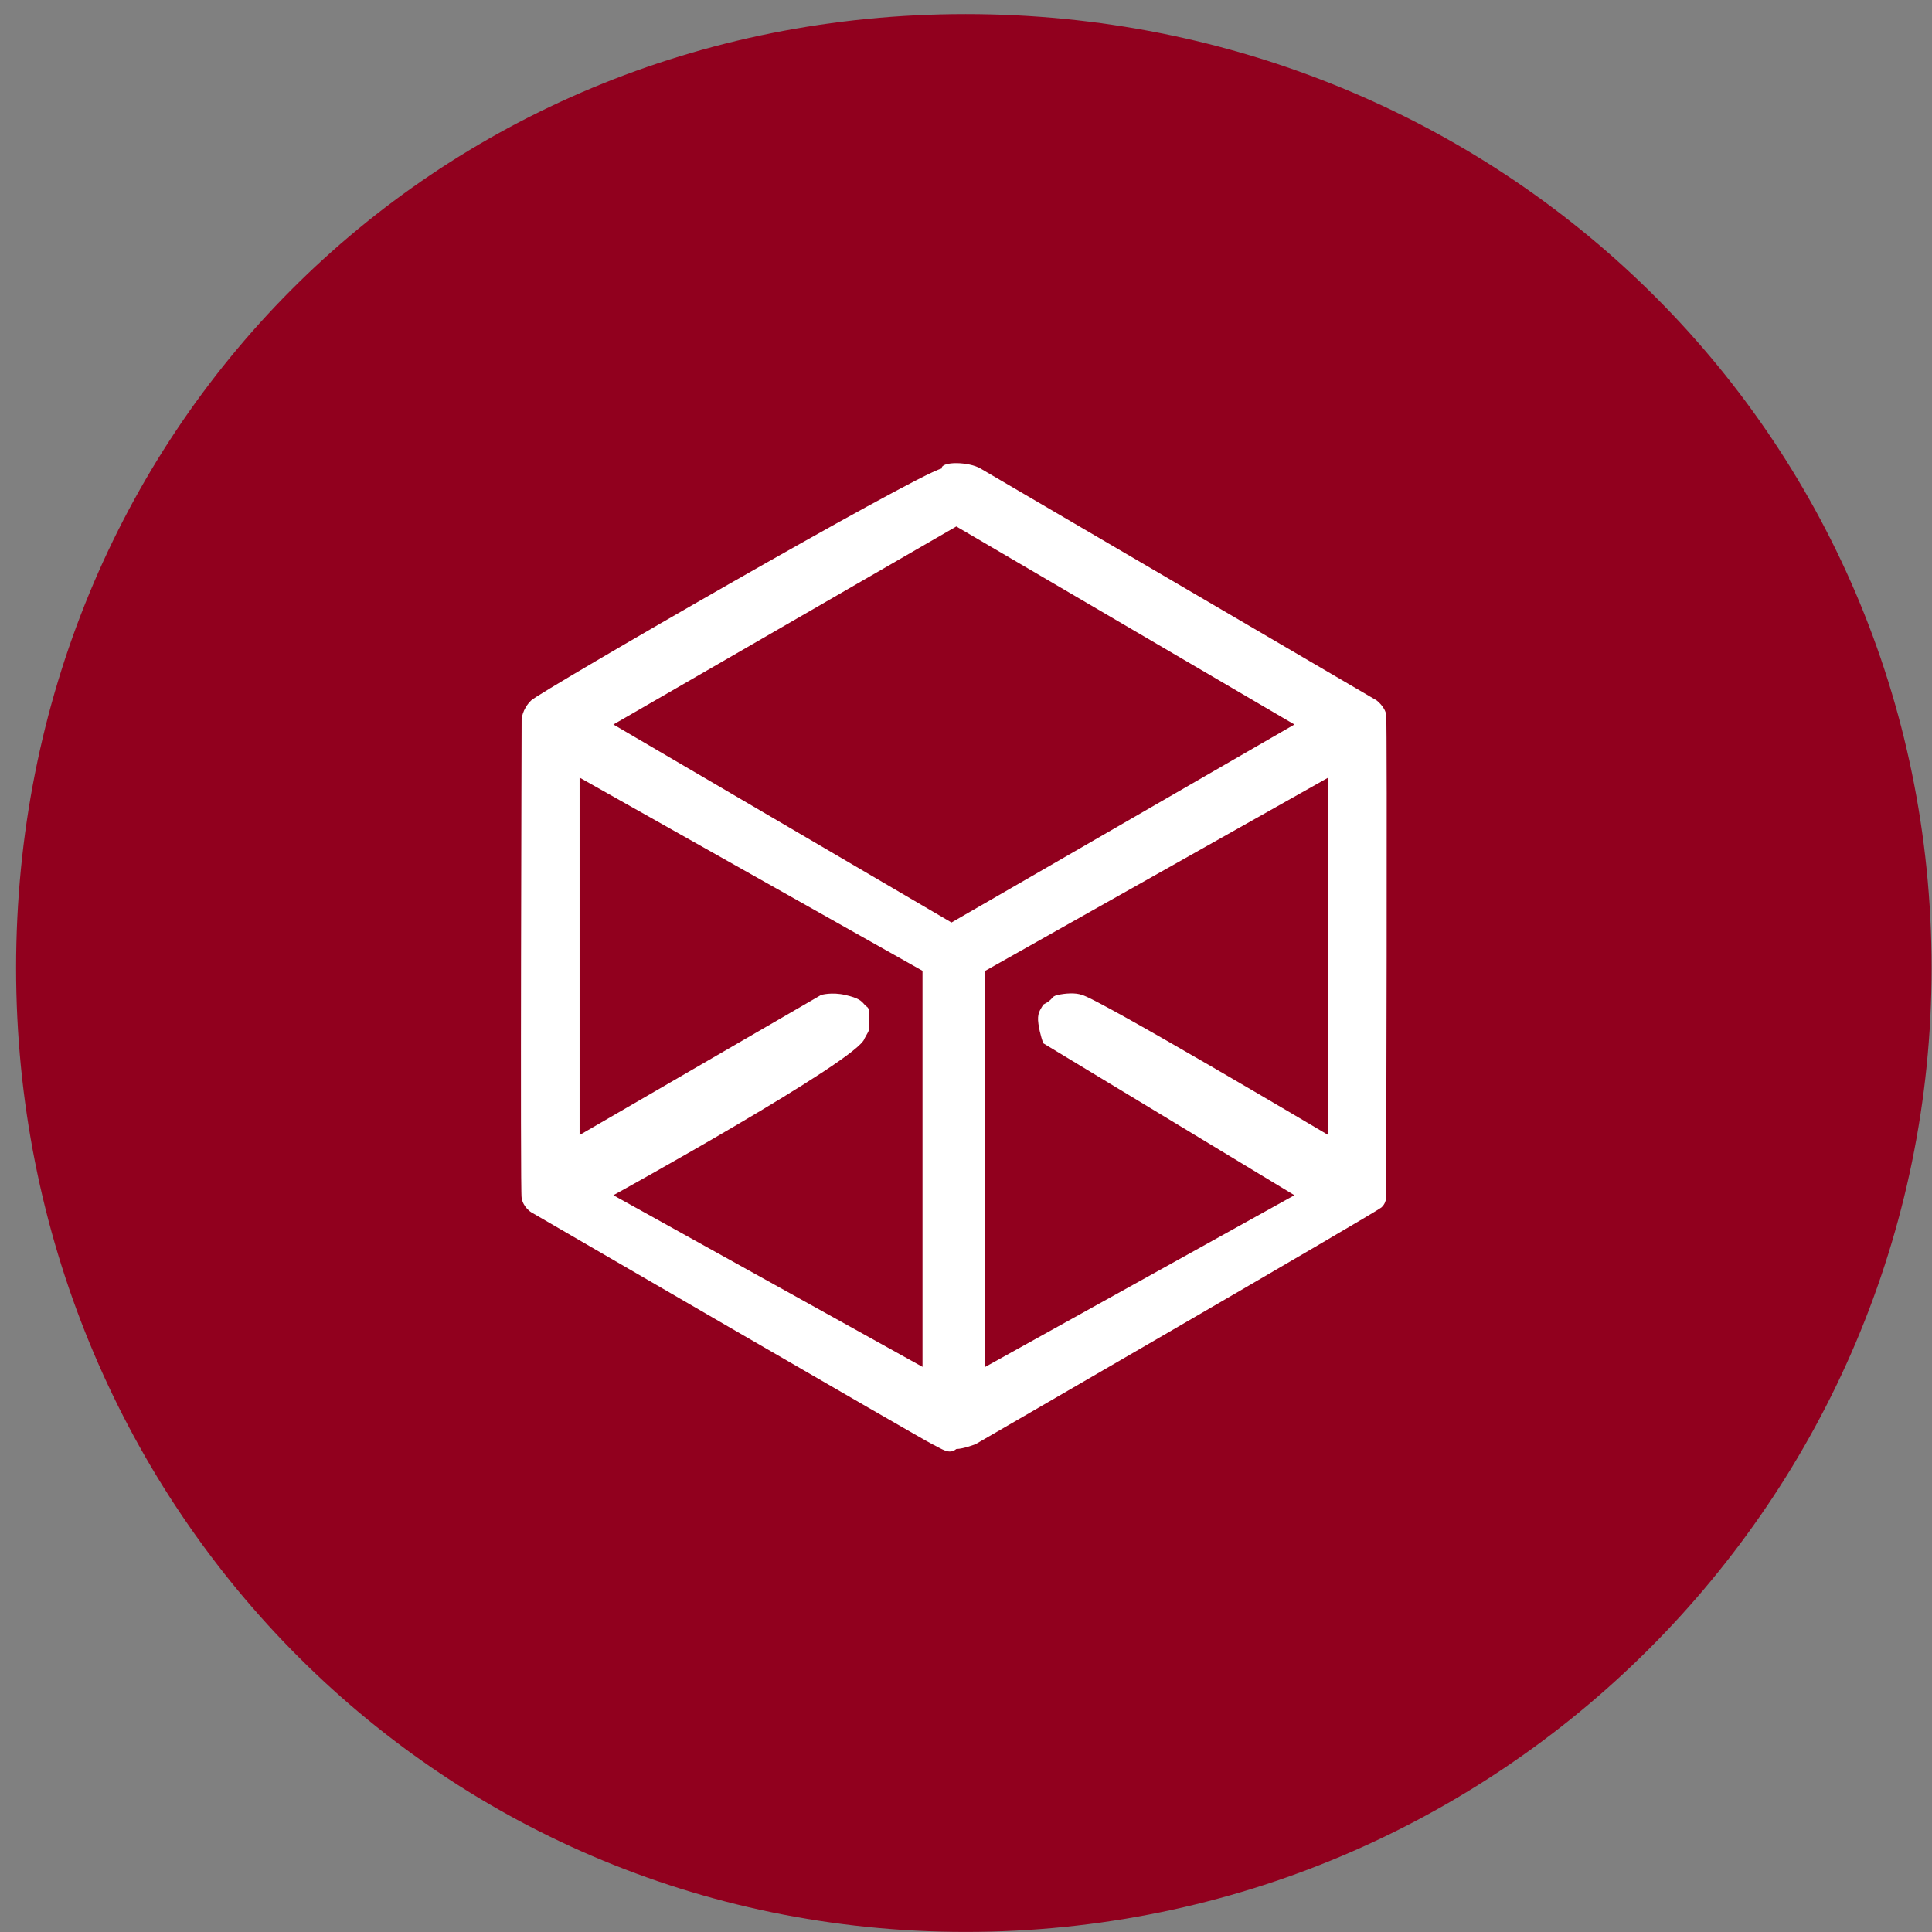
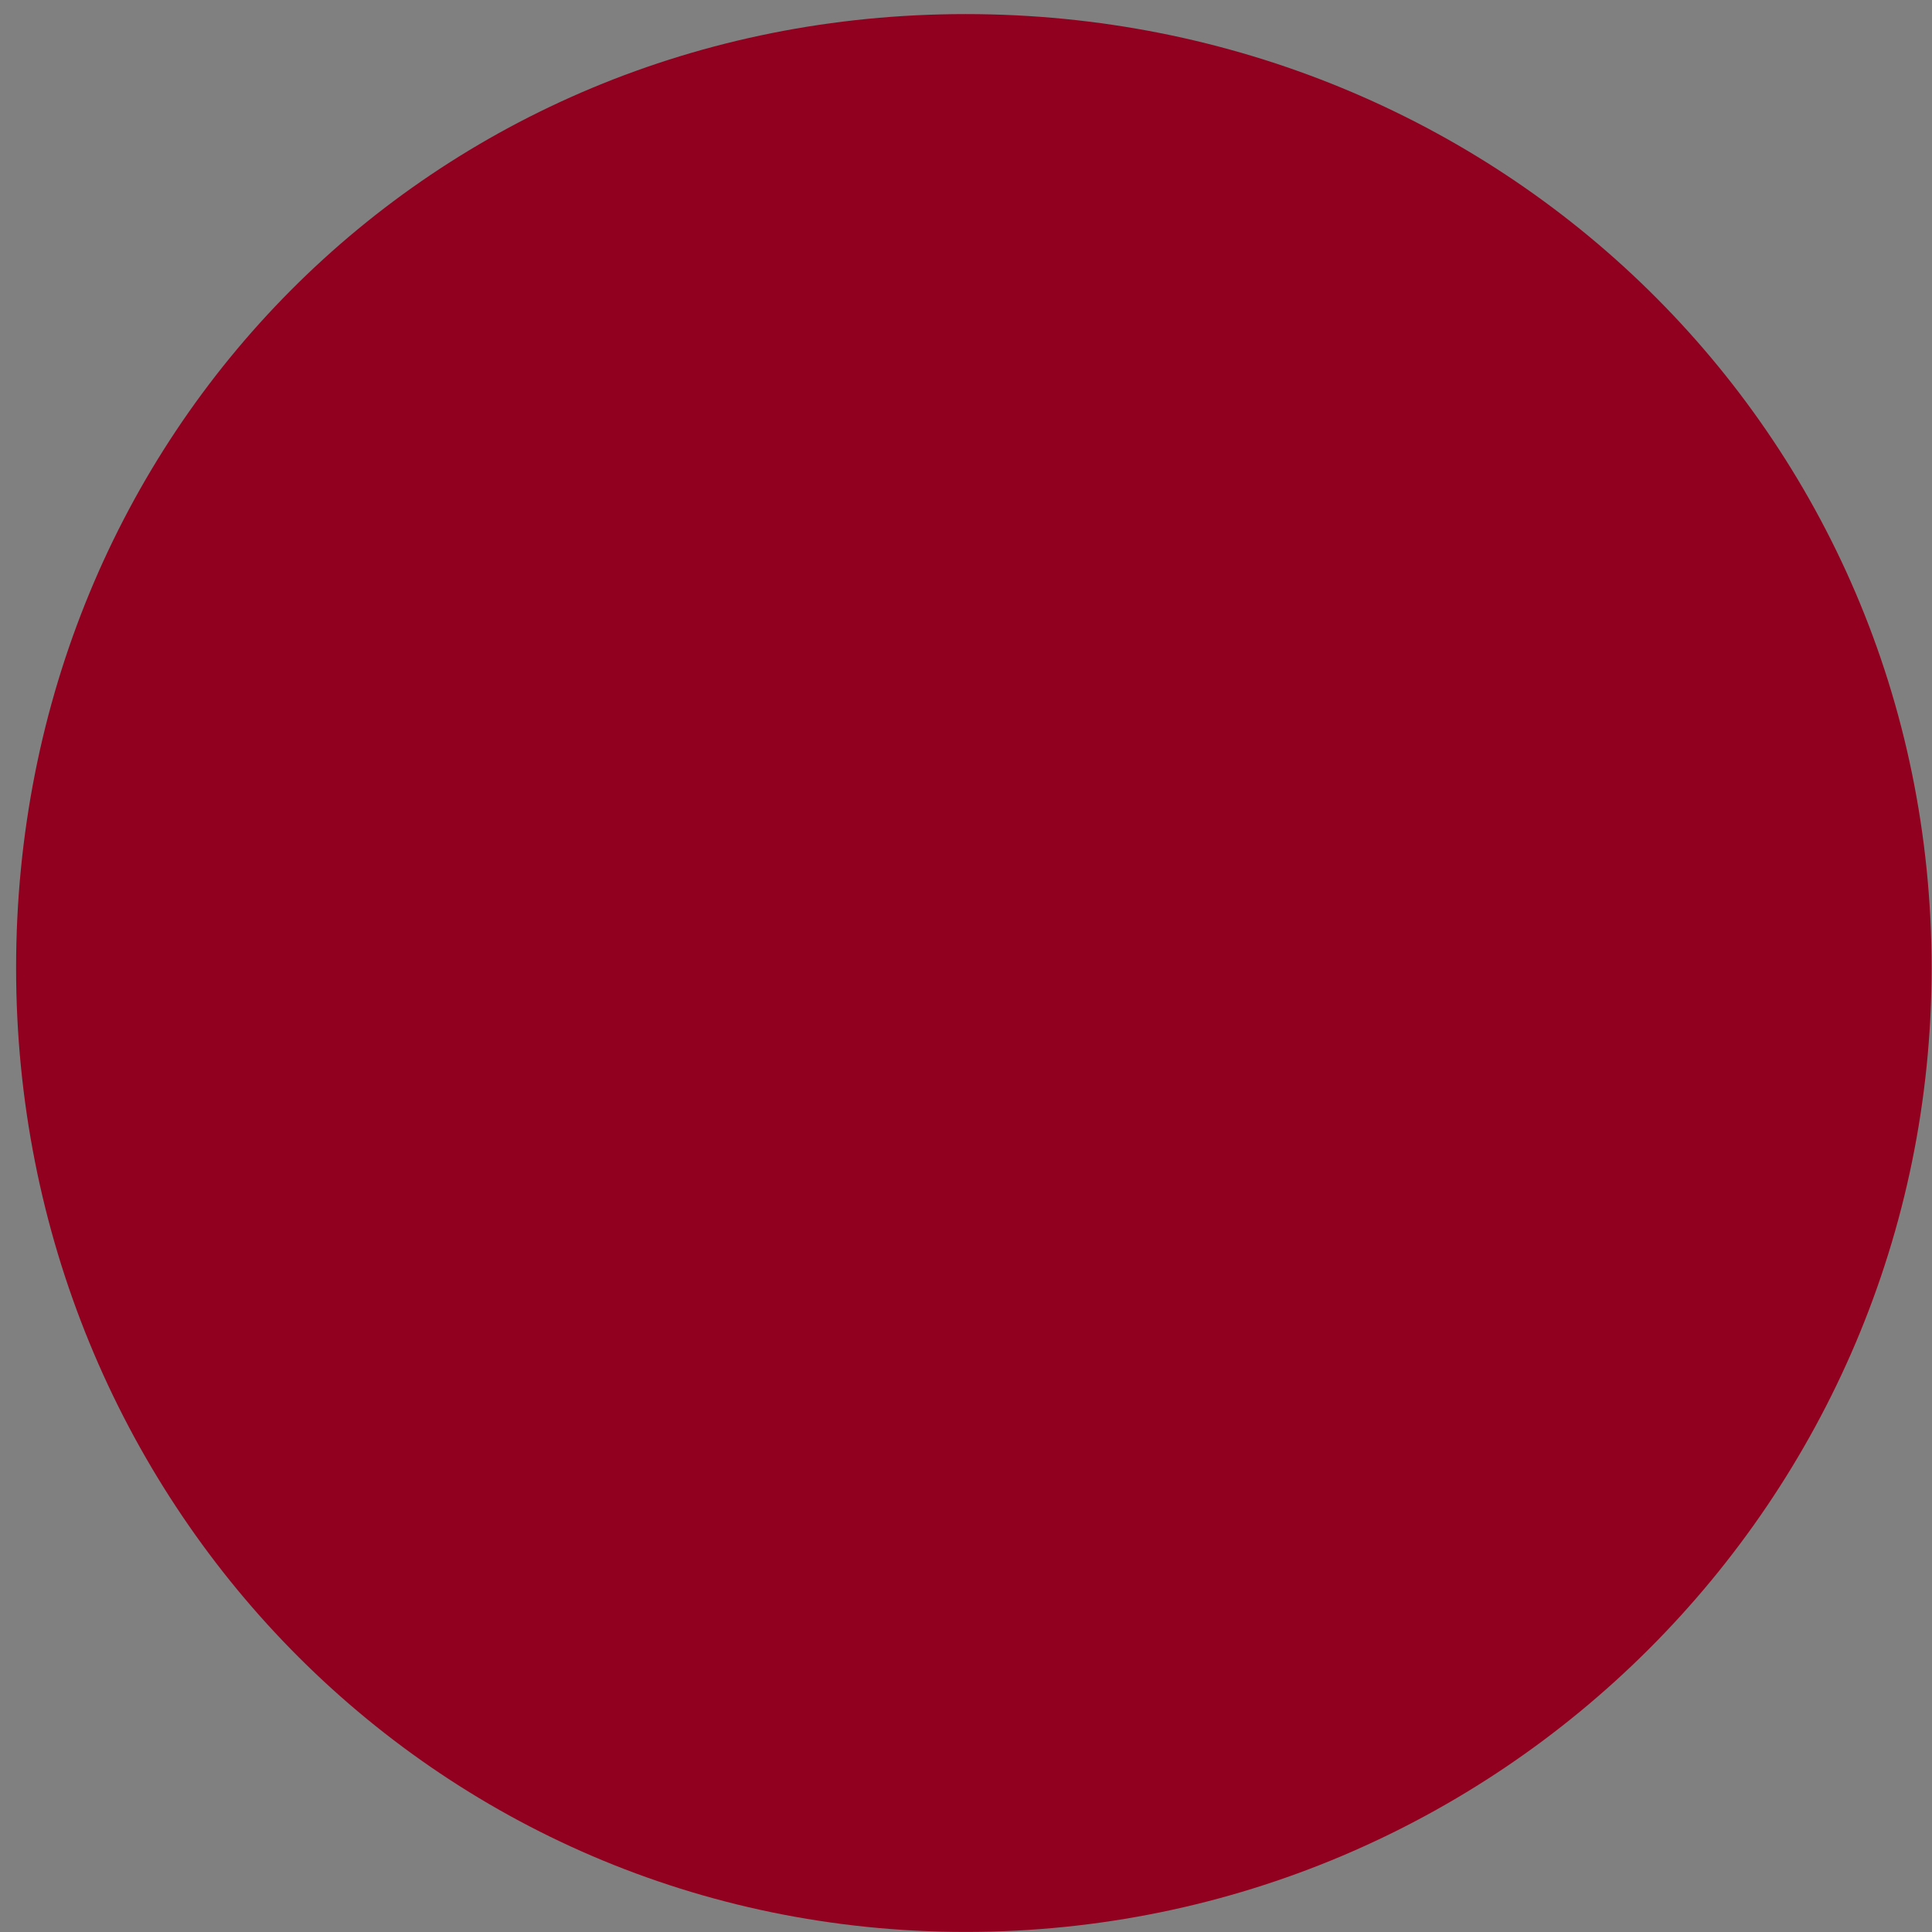
<svg xmlns="http://www.w3.org/2000/svg" width="96" height="96" viewbox="0 0 96 96">
  <rect width="100%" height="100%" fill="#808080" stroke="none" />
  <path fill-rule="evenodd" fill="rgb(145, 0, 30)" d="M47.985,0.7 C74.492,0.7 95.980,21.495 95.980,48.1 C95.980,74.508 74.492,95.996 47.985,95.996 C21.479,95.996 0.8,74.508 0.8,48.1 C0.8,21.495 21.479,0.7 47.985,0.7 Z" />
-   <path fill-rule="evenodd" fill="rgb(255, 255, 255)" d="M28.799,56.399 L40.799,49.439 C40.799,49.439 41.321,49.283 42.0,49.439 C42.678,49.595 42.795,49.729 42.959,49.919 C43.124,50.110 43.206,49.969 43.199,50.639 C43.193,51.310 43.206,51.135 42.959,51.599 C42.713,52.64 30.479,59.39 30.479,59.39 L45.839,67.919 L45.839,48.239 L28.799,38.639 L28.799,56.399 ZM48.959,48.239 L48.959,67.919 L64.319,59.39 L51.839,51.839 C51.839,51.839 51.675,51.409 51.599,50.879 C51.524,50.350 51.675,50.209 51.839,49.919 C52.4,49.630 52.189,49.523 52.559,49.439 C52.930,49.355 53.46,49.318 53.759,49.439 C54.473,49.561 66.0,56.399 66.0,56.399 L66.0,38.639 L48.959,48.239 ZM64.319,36.0 L47.519,26.159 L30.479,36.0 L47.279,45.839 L64.319,36.0 ZM46.79,23.279 C46.768,22.912 48.143,22.938 48.719,23.279 C49.296,23.621 68.399,34.799 68.399,34.799 C68.399,34.799 68.820,35.111 68.879,35.519 C68.939,35.928 68.879,59.279 68.879,59.279 C68.879,59.279 68.955,59.726 68.639,60.0 C68.324,60.273 48.479,71.759 48.479,71.759 C48.479,71.759 47.879,71.996 47.519,72.0 C47.159,72.3 46.814,71.996 46.319,71.759 C45.824,71.523 26.399,60.239 26.399,60.239 C26.399,60.239 25.994,59.996 25.919,59.519 C25.844,59.43 25.919,35.759 25.919,35.759 C25.919,35.759 25.934,35.246 26.399,34.799 C26.864,34.353 45.391,23.647 46.79,23.279 Z" />
</svg>